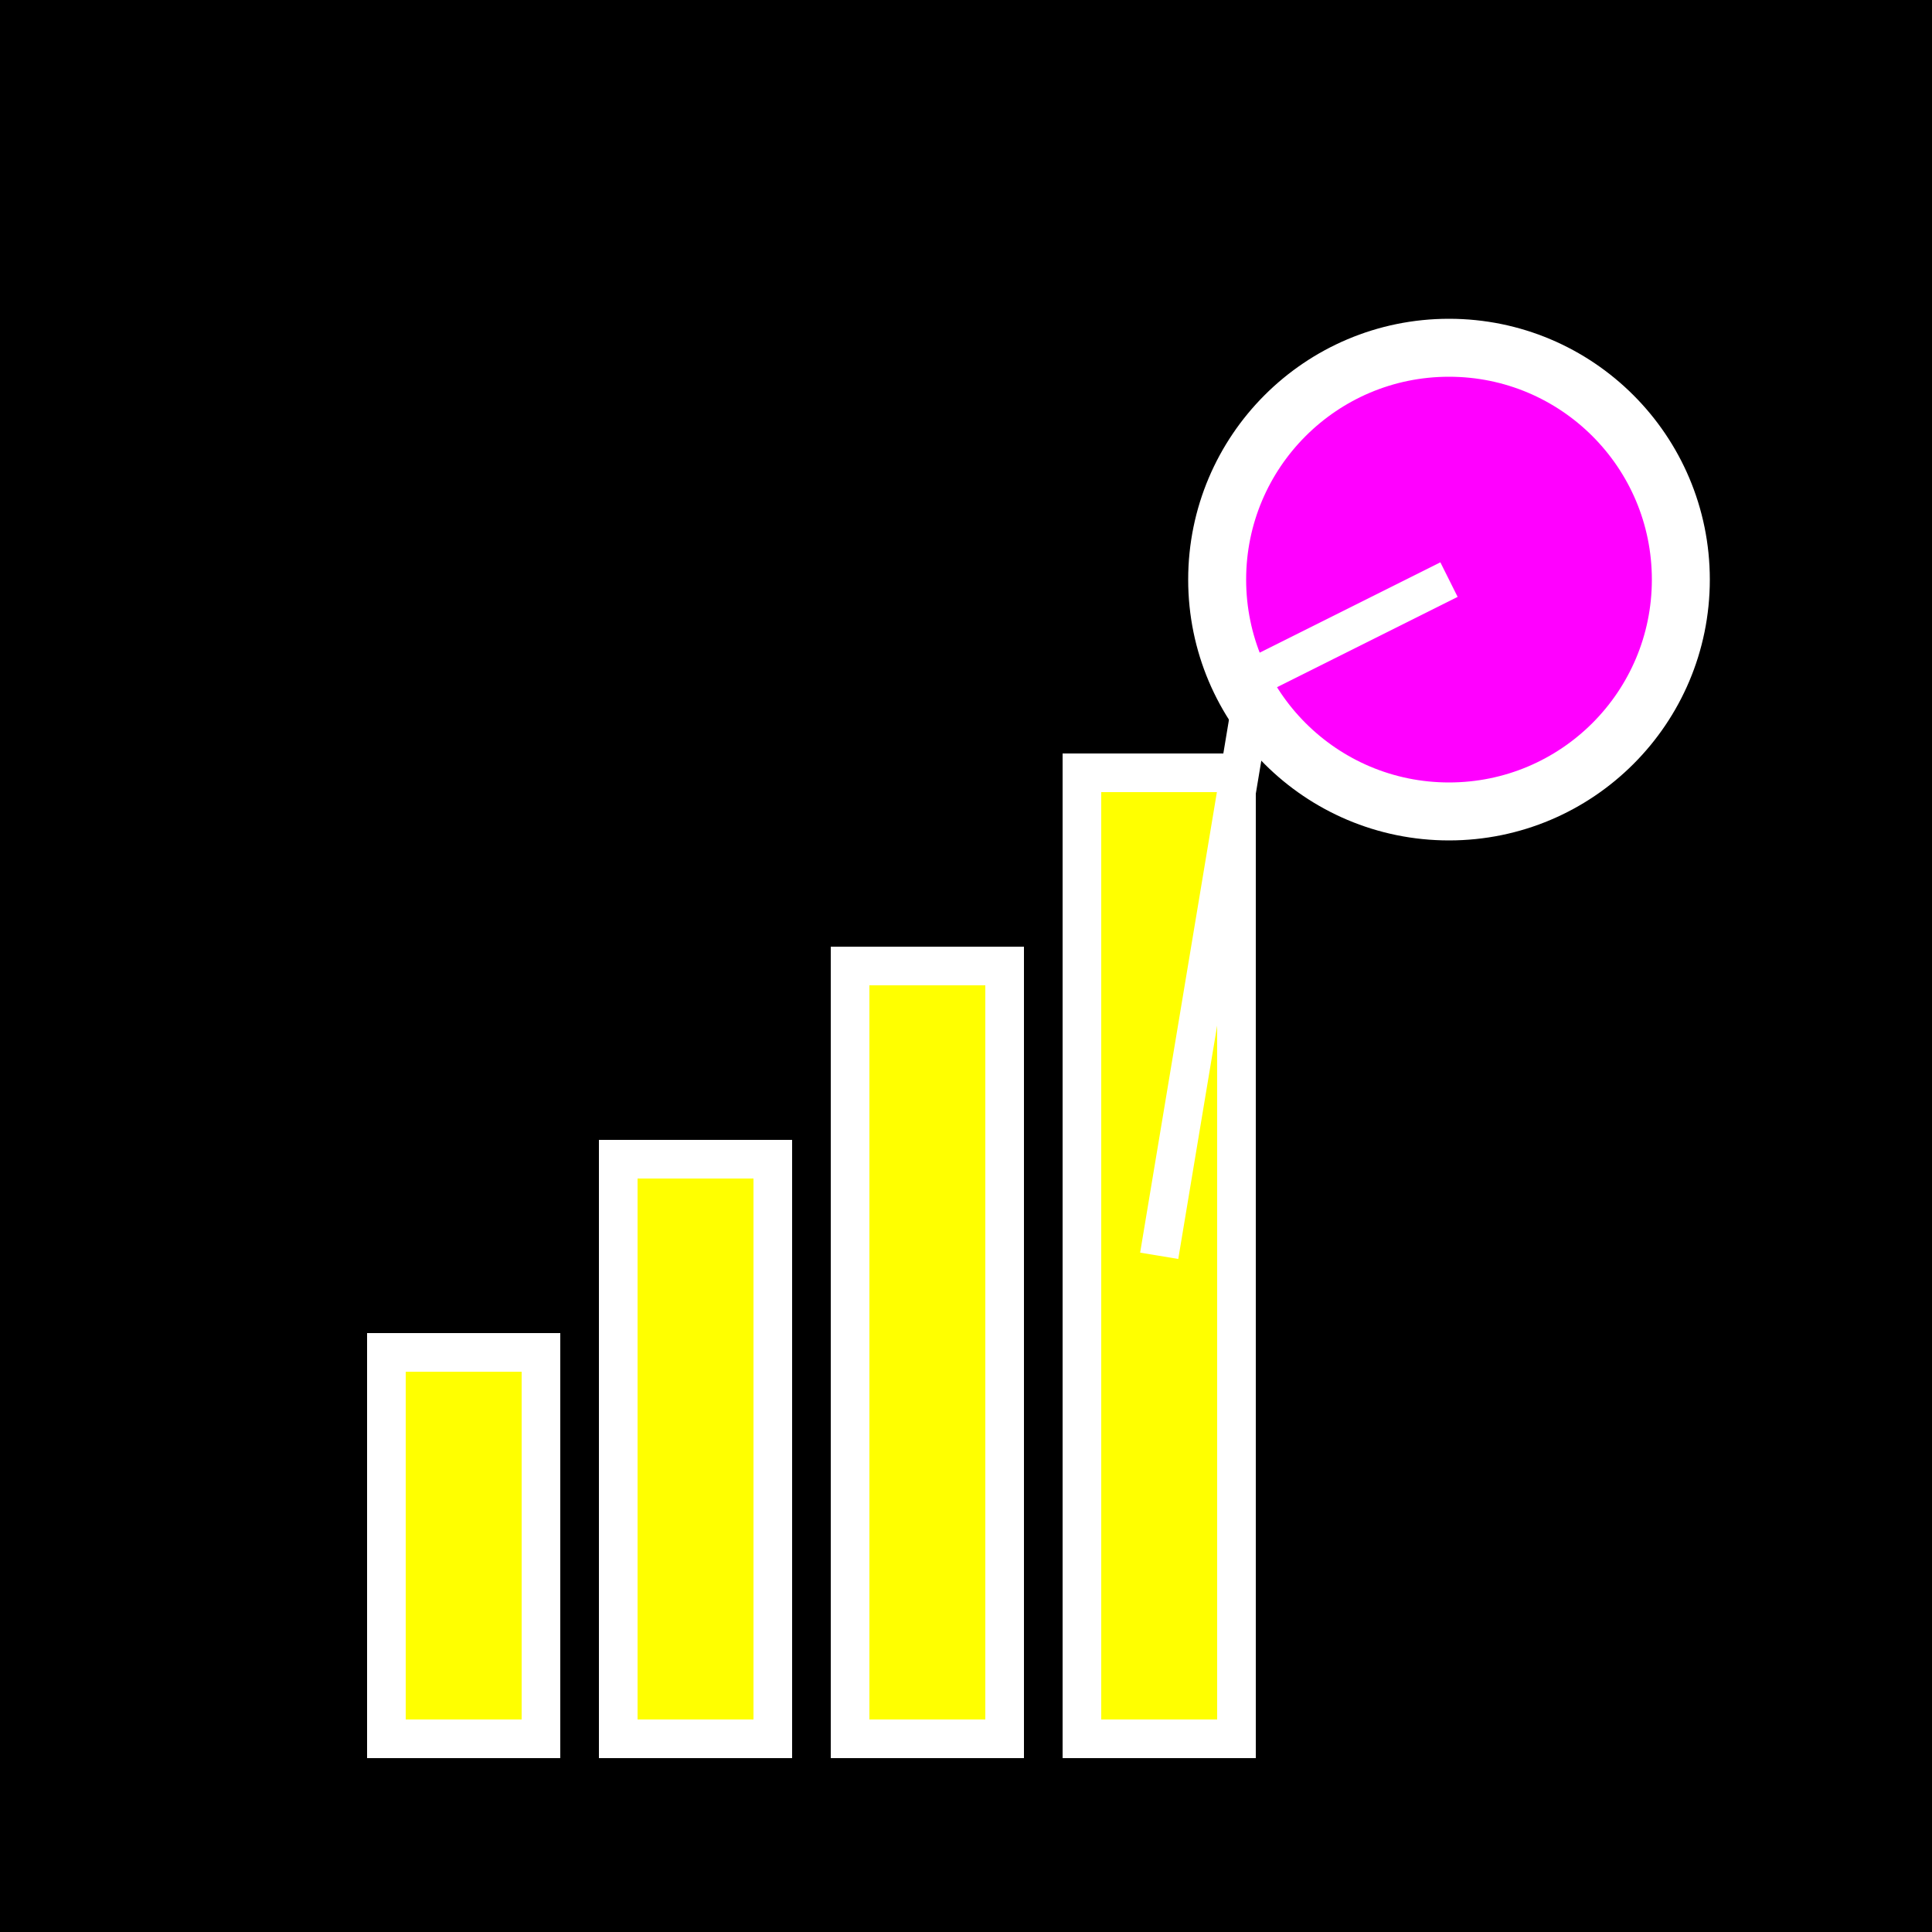
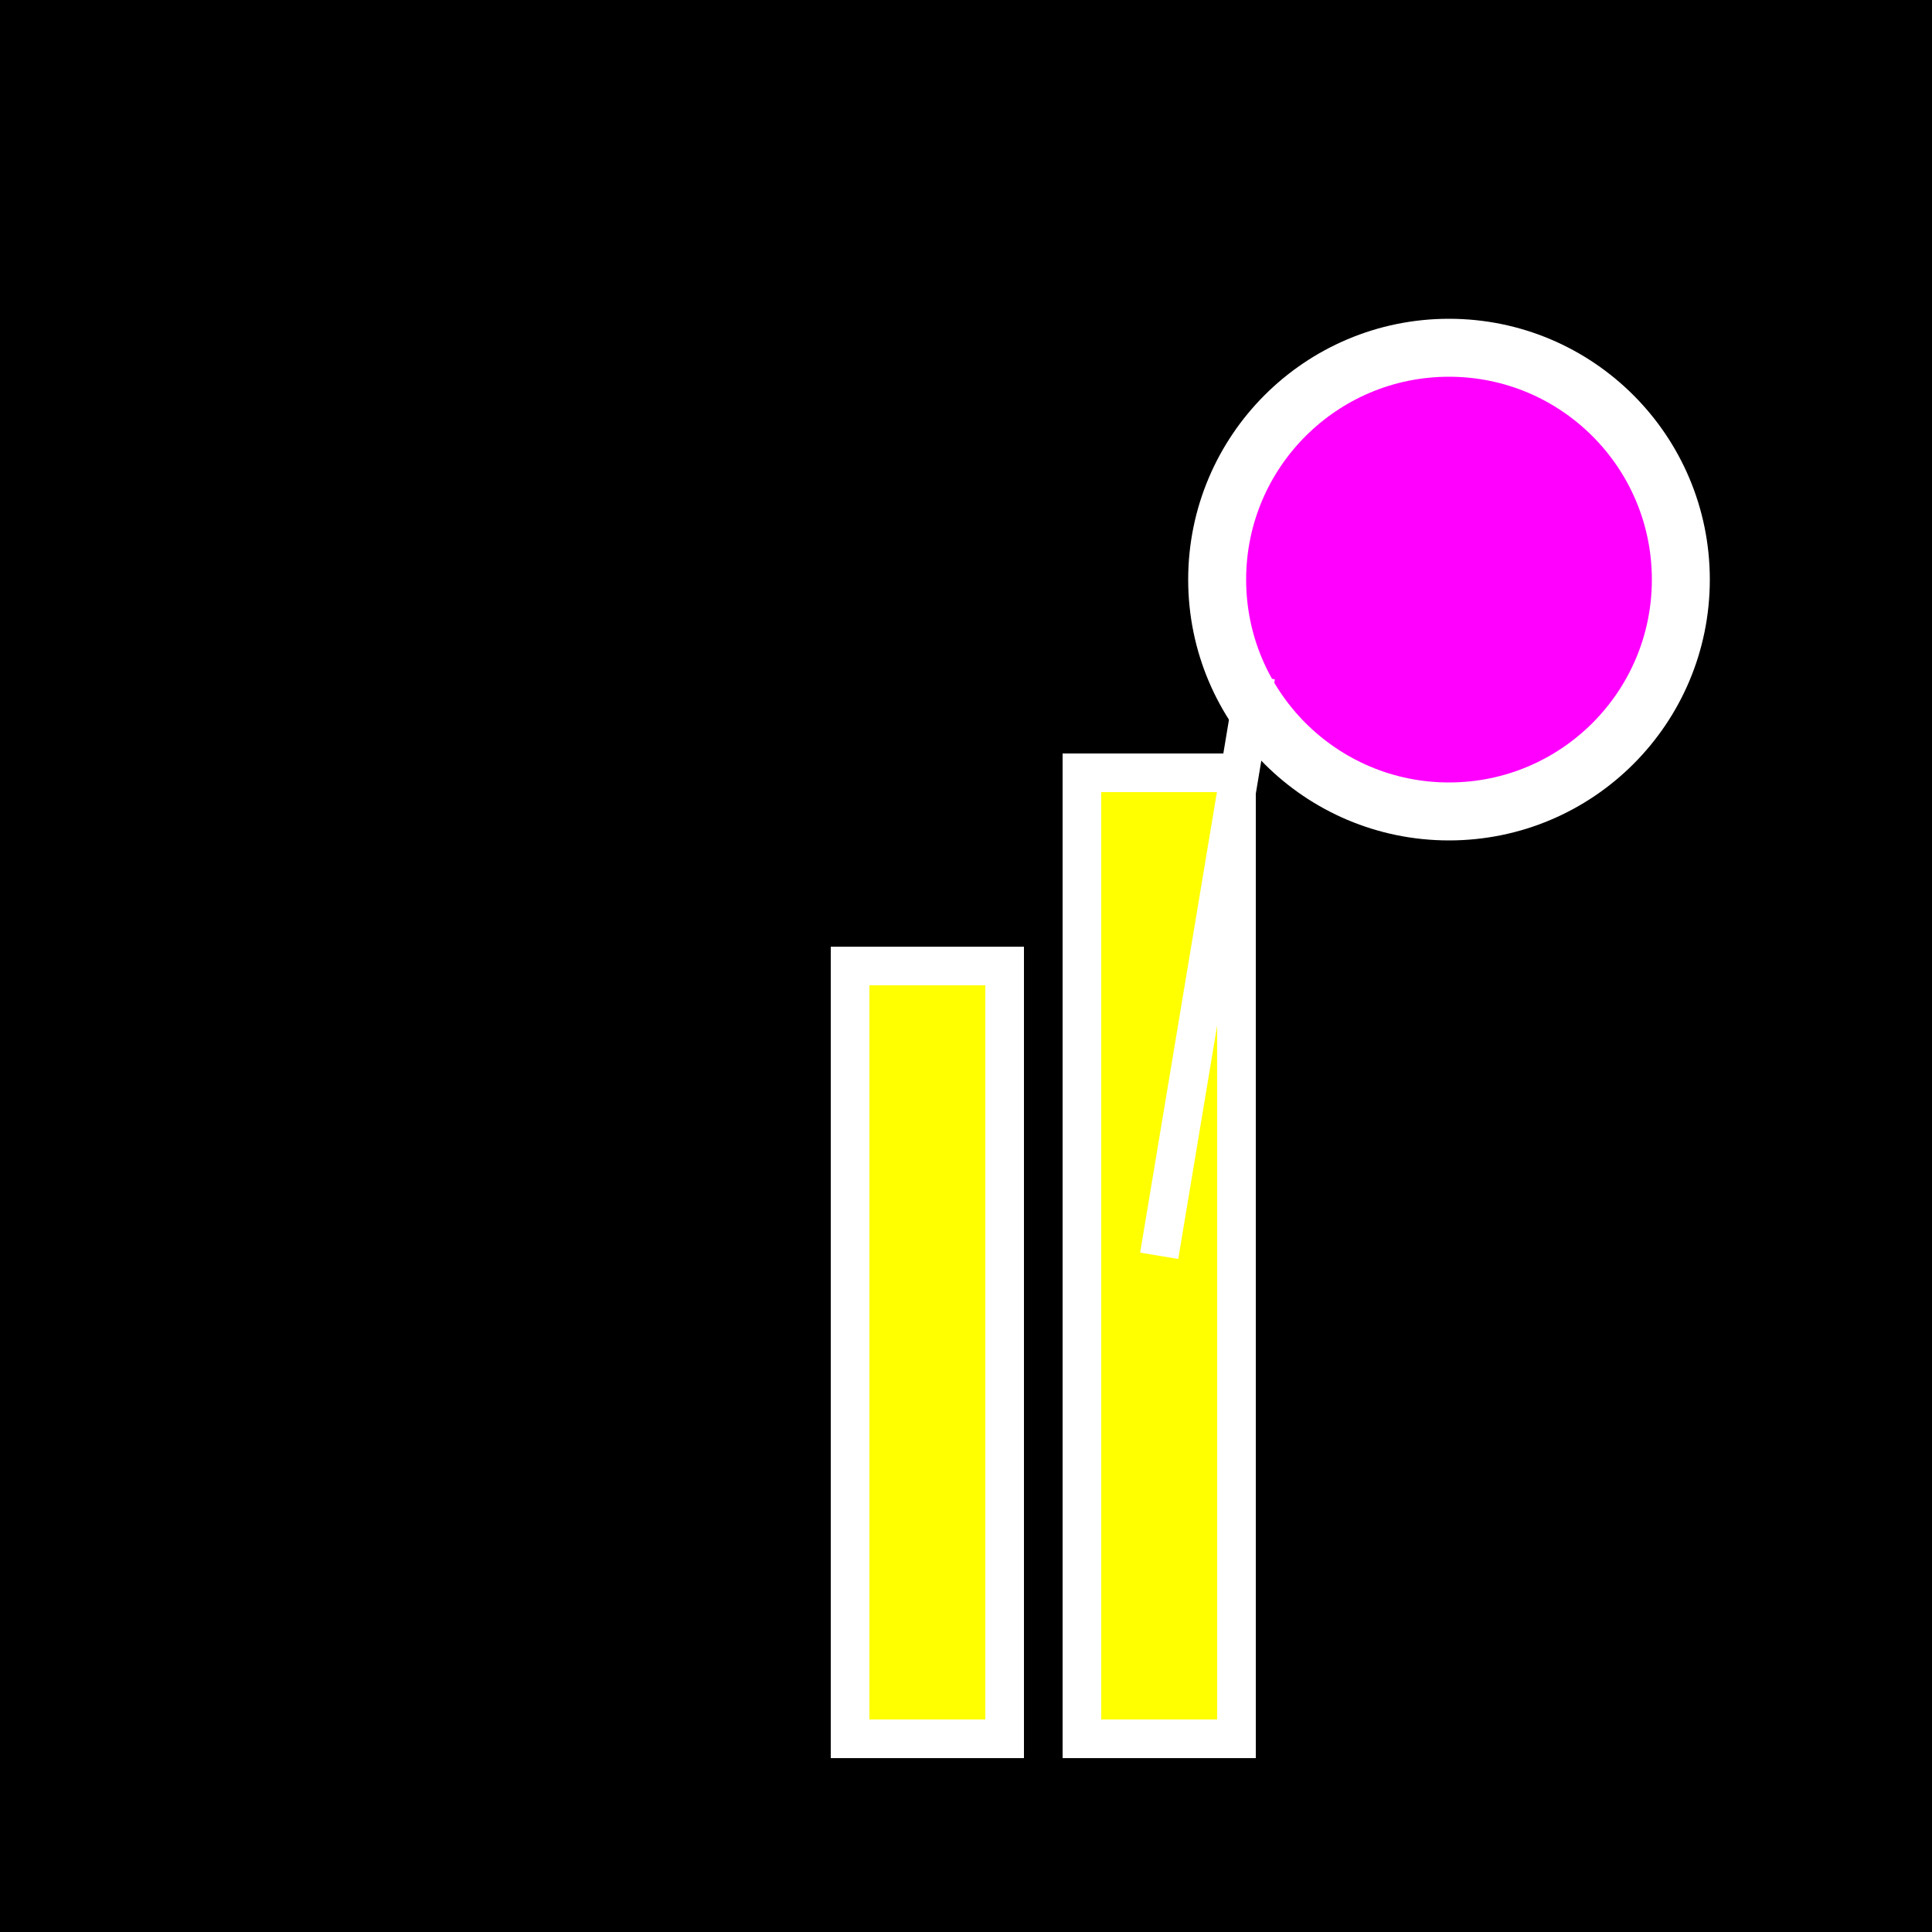
<svg xmlns="http://www.w3.org/2000/svg" viewBox="0 0 100 100" width="100" height="100">
  <rect width="100" height="100" fill="#000000" />
-   <rect x="20" y="70" width="8" height="20" fill="#FFFF00" stroke="#FFFFFF" stroke-width="2" />
-   <rect x="32" y="60" width="8" height="30" fill="#FFFF00" stroke="#FFFFFF" stroke-width="2" />
  <rect x="44" y="50" width="8" height="40" fill="#FFFF00" stroke="#FFFFFF" stroke-width="2" />
  <rect x="56" y="40" width="8" height="50" fill="#FFFF00" stroke="#FFFFFF" stroke-width="2" />
  <circle cx="75" cy="30" r="12" fill="#FF00FF" stroke="#FFFFFF" stroke-width="3" />
  <line x1="60" y1="65" x2="65" y2="35" stroke="#FFFFFF" stroke-width="2" />
-   <line x1="65" y1="35" x2="75" y2="30" stroke="#FFFFFF" stroke-width="2" />
</svg>